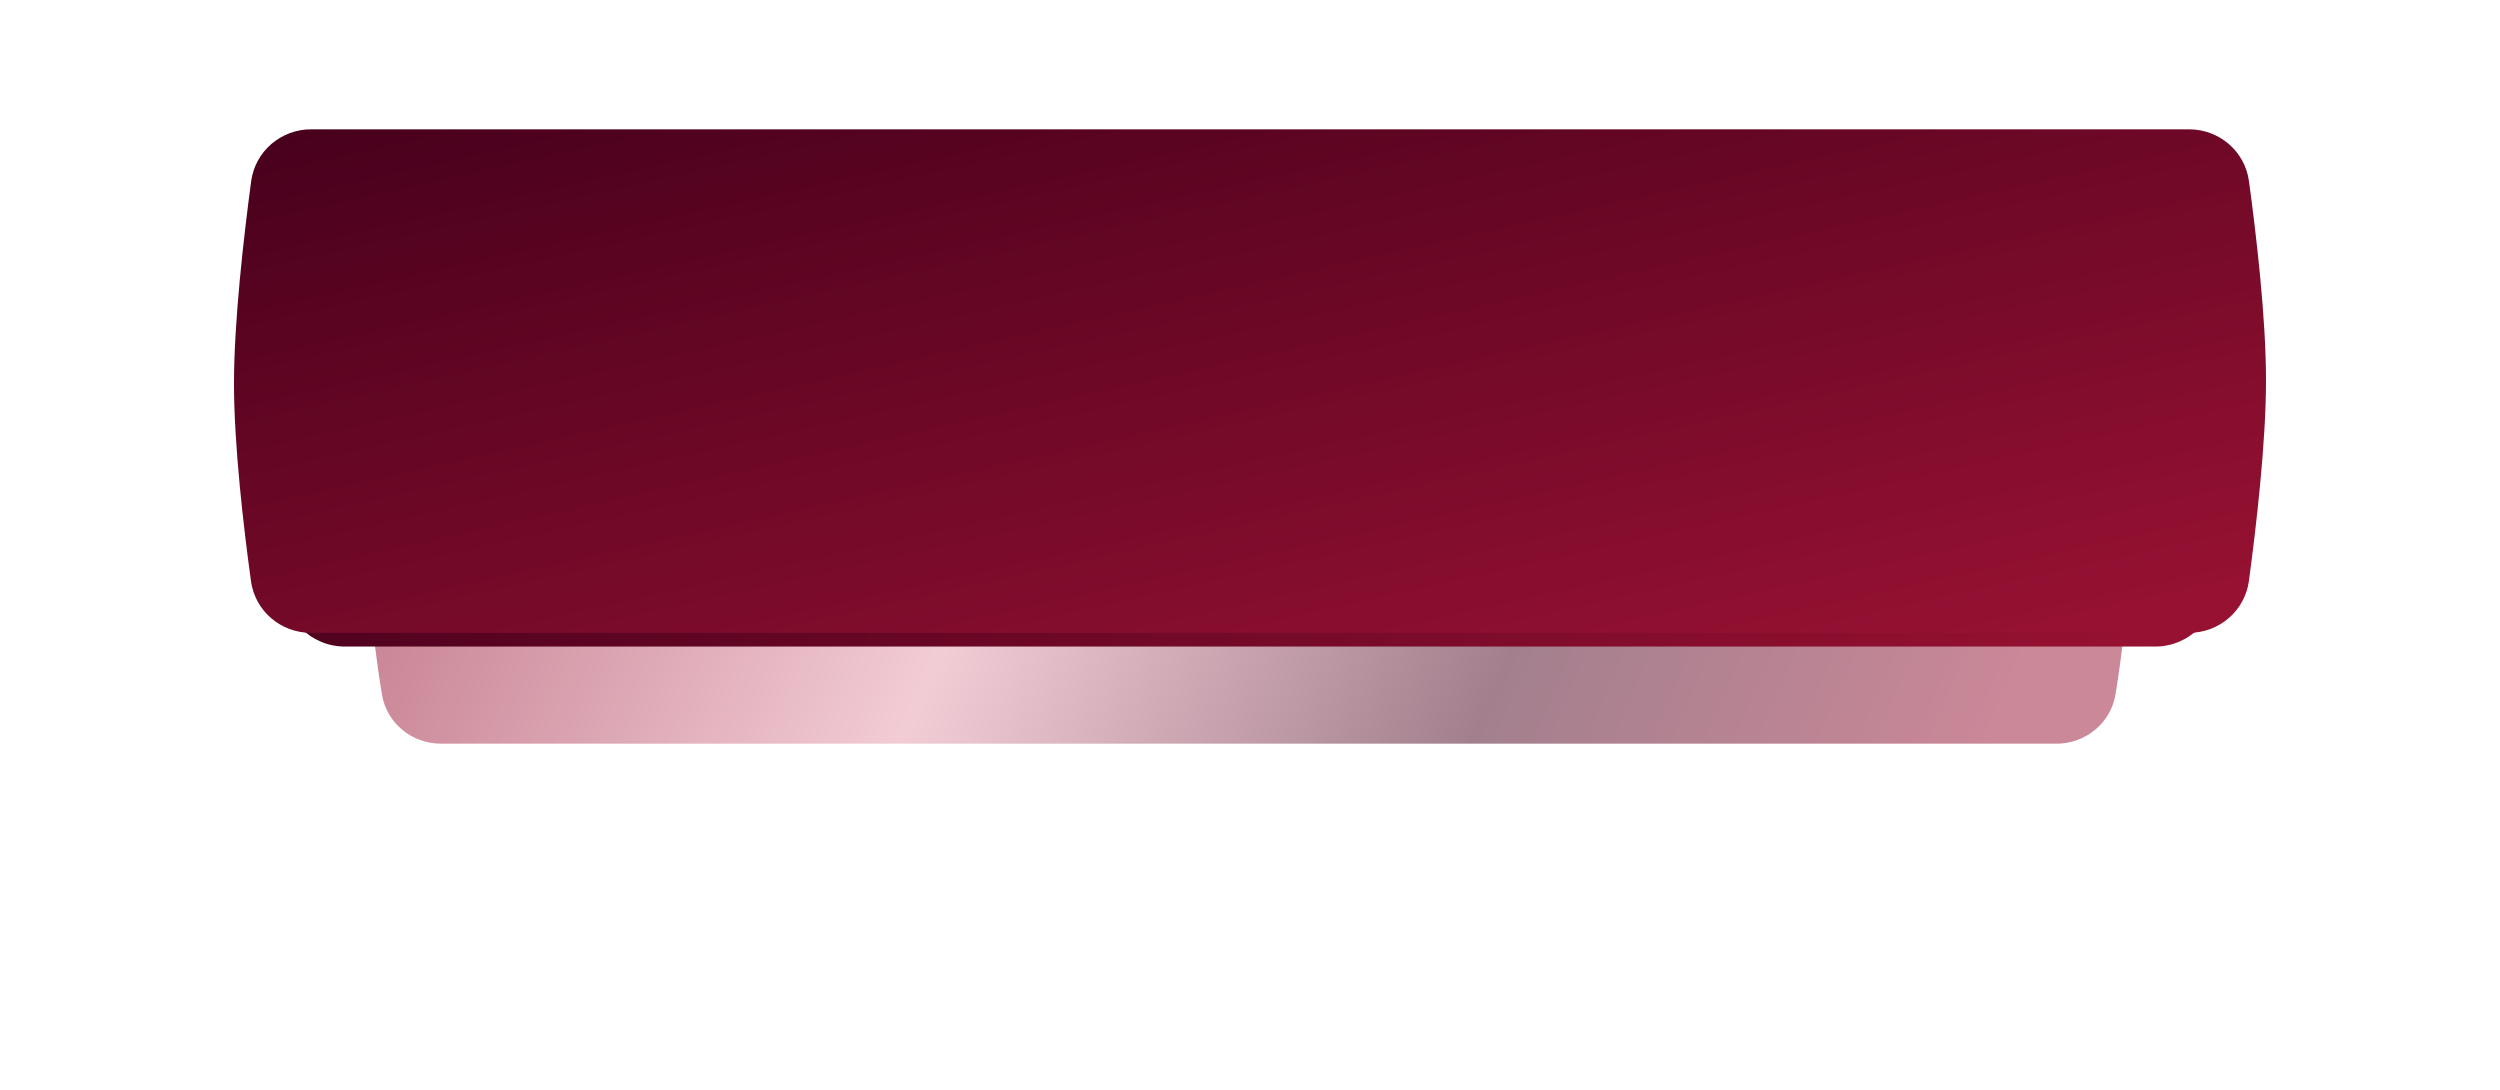
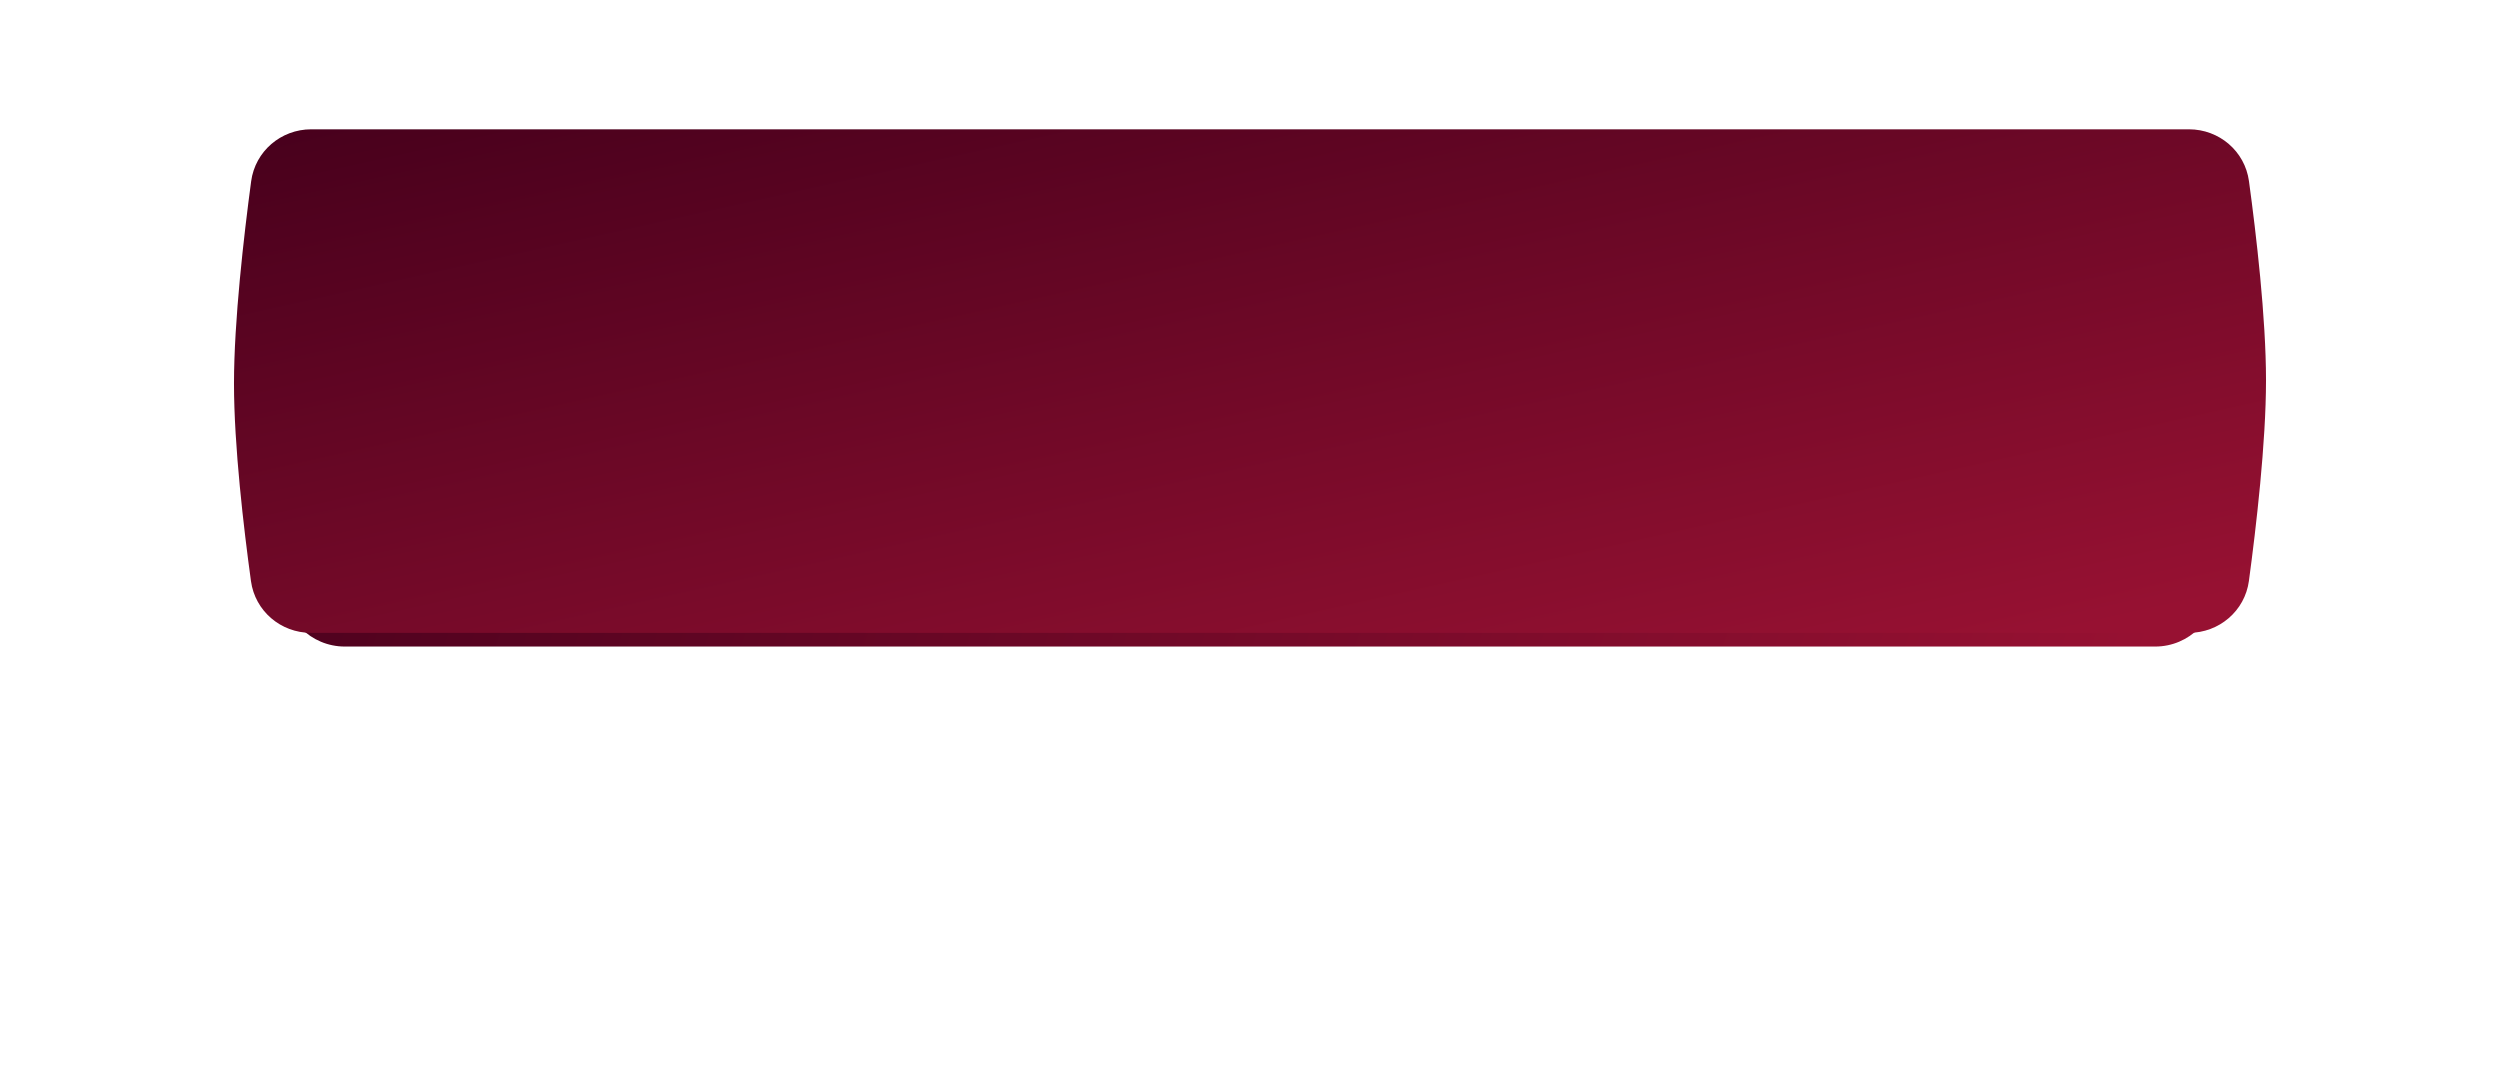
<svg xmlns="http://www.w3.org/2000/svg" width="406" height="177" viewBox="0 0 406 177" fill="none">
  <g opacity="0.5" filter="url(#filter0_f_88_87)">
    <g filter="url(#filter1_i_88_87)">
-       <path d="M62.049 68.095C62.795 63.378 66.904 60 71.68 60H333.965C338.725 60 342.825 63.354 343.58 68.054C344.533 73.988 345.61 82.073 345.61 88.29C345.61 94.527 344.525 102.707 343.57 108.701C342.82 113.409 338.715 116.775 333.947 116.775H71.627C66.875 116.775 62.78 113.433 62.021 108.742C61.071 102.865 60 94.869 60 88.672C60 82.415 61.092 74.145 62.049 68.095Z" fill="url(#paint0_linear_88_87)" />
-     </g>
+       </g>
  </g>
  <g filter="url(#filter2_i_88_87)">
    <path d="M46 28.995C46 23.473 50.477 19 56 19H350C355.523 19 360 23.473 360 28.995C360 37.831 360 50.774 360 60.411C360 69.938 360 82.41 360 91.002C360 96.525 355.523 101 350 101H56C50.477 101 46 96.525 46 91.002C46 82.41 46 69.938 46 60.411C46 50.774 46 37.831 46 28.995Z" fill="url(#paint1_linear_88_87)" />
  </g>
  <g filter="url(#filter3_i_88_87)">
    <g filter="url(#filter4_i_88_87)">
      <path d="M40.786 21.446C41.439 16.57 45.622 13 50.54 13H355.489C360.395 13 364.571 16.554 365.232 21.415C366.408 30.051 368 43.62 368 53.747C368 63.901 366.399 77.629 365.223 86.345C364.566 91.213 360.386 94.775 355.474 94.775H50.496C45.597 94.775 41.424 91.229 40.758 86.376C39.584 77.815 38 64.397 38 54.297C38 44.118 39.609 30.237 40.786 21.446Z" fill="url(#paint2_linear_88_87)" />
    </g>
  </g>
  <defs>
    <filter id="filter0_f_88_87" x="0" y="0" width="405.61" height="176.775" filterUnits="userSpaceOnUse" color-interpolation-filters="sRGB">
      <feFlood flood-opacity="0" result="BackgroundImageFix" />
      <feBlend mode="normal" in="SourceGraphic" in2="BackgroundImageFix" result="shape" />
      <feGaussianBlur stdDeviation="30" result="effect1_foregroundBlur_88_87" />
    </filter>
    <filter id="filter1_i_88_87" x="60" y="60" width="285.61" height="60.775" filterUnits="userSpaceOnUse" color-interpolation-filters="sRGB">
      <feFlood flood-opacity="0" result="BackgroundImageFix" />
      <feBlend mode="normal" in="SourceGraphic" in2="BackgroundImageFix" result="shape" />
      <feColorMatrix in="SourceAlpha" type="matrix" values="0 0 0 0 0 0 0 0 0 0 0 0 0 0 0 0 0 0 127 0" result="hardAlpha" />
      <feOffset dy="4" />
      <feGaussianBlur stdDeviation="10" />
      <feComposite in2="hardAlpha" operator="arithmetic" k2="-1" k3="1" />
      <feColorMatrix type="matrix" values="0 0 0 0 1 0 0 0 0 1 0 0 0 0 1 0 0 0 0.4 0" />
      <feBlend mode="normal" in2="shape" result="effect1_innerShadow_88_87" />
    </filter>
    <filter id="filter2_i_88_87" x="46" y="19" width="314" height="86" filterUnits="userSpaceOnUse" color-interpolation-filters="sRGB">
      <feFlood flood-opacity="0" result="BackgroundImageFix" />
      <feBlend mode="normal" in="SourceGraphic" in2="BackgroundImageFix" result="shape" />
      <feColorMatrix in="SourceAlpha" type="matrix" values="0 0 0 0 0 0 0 0 0 0 0 0 0 0 0 0 0 0 127 0" result="hardAlpha" />
      <feOffset dy="4" />
      <feGaussianBlur stdDeviation="10" />
      <feComposite in2="hardAlpha" operator="arithmetic" k2="-1" k3="1" />
      <feColorMatrix type="matrix" values="0 0 0 0 1 0 0 0 0 1 0 0 0 0 1 0 0 0 0.4 0" />
      <feBlend mode="normal" in2="shape" result="effect1_innerShadow_88_87" />
    </filter>
    <filter id="filter3_i_88_87" x="38" y="13" width="330" height="85.775" filterUnits="userSpaceOnUse" color-interpolation-filters="sRGB">
      <feFlood flood-opacity="0" result="BackgroundImageFix" />
      <feBlend mode="normal" in="SourceGraphic" in2="BackgroundImageFix" result="shape" />
      <feColorMatrix in="SourceAlpha" type="matrix" values="0 0 0 0 0 0 0 0 0 0 0 0 0 0 0 0 0 0 127 0" result="hardAlpha" />
      <feOffset dy="4" />
      <feGaussianBlur stdDeviation="10" />
      <feComposite in2="hardAlpha" operator="arithmetic" k2="-1" k3="1" />
      <feColorMatrix type="matrix" values="0 0 0 0 1 0 0 0 0 1 0 0 0 0 1 0 0 0 0.4 0" />
      <feBlend mode="normal" in2="shape" result="effect1_innerShadow_88_87" />
    </filter>
    <filter id="filter4_i_88_87" x="38" y="13" width="330" height="85.775" filterUnits="userSpaceOnUse" color-interpolation-filters="sRGB">
      <feFlood flood-opacity="0" result="BackgroundImageFix" />
      <feBlend mode="normal" in="SourceGraphic" in2="BackgroundImageFix" result="shape" />
      <feColorMatrix in="SourceAlpha" type="matrix" values="0 0 0 0 0 0 0 0 0 0 0 0 0 0 0 0 0 0 127 0" result="hardAlpha" />
      <feOffset dy="4" />
      <feGaussianBlur stdDeviation="10" />
      <feComposite in2="hardAlpha" operator="arithmetic" k2="-1" k3="1" />
      <feColorMatrix type="matrix" values="0 0 0 0 1 0 0 0 0 1 0 0 0 0 1 0 0 0 0.4 0" />
      <feBlend mode="normal" in2="shape" result="effect1_innerShadow_88_87" />
    </filter>
    <linearGradient id="paint0_linear_88_87" x1="44.744" y1="67.583" x2="297.017" y2="178.278" gradientUnits="userSpaceOnUse">
      <stop offset="0.11" stop-color="#971132" />
      <stop offset="0.41" stop-color="#E69AAC" />
      <stop offset="0.716" stop-color="#47001C" />
      <stop offset="1" stop-color="#971132" />
    </linearGradient>
    <linearGradient id="paint1_linear_88_87" x1="35.15" y1="29.4" x2="338.563" y2="133.261" gradientUnits="userSpaceOnUse">
      <stop stop-color="#47001C" />
      <stop offset="1" stop-color="#971132" />
    </linearGradient>
    <linearGradient id="paint2_linear_88_87" x1="335" y1="94.775" x2="303.554" y2="-46.225" gradientUnits="userSpaceOnUse">
      <stop stop-color="#971132" />
      <stop offset="1" stop-color="#47001C" />
    </linearGradient>
  </defs>
</svg>